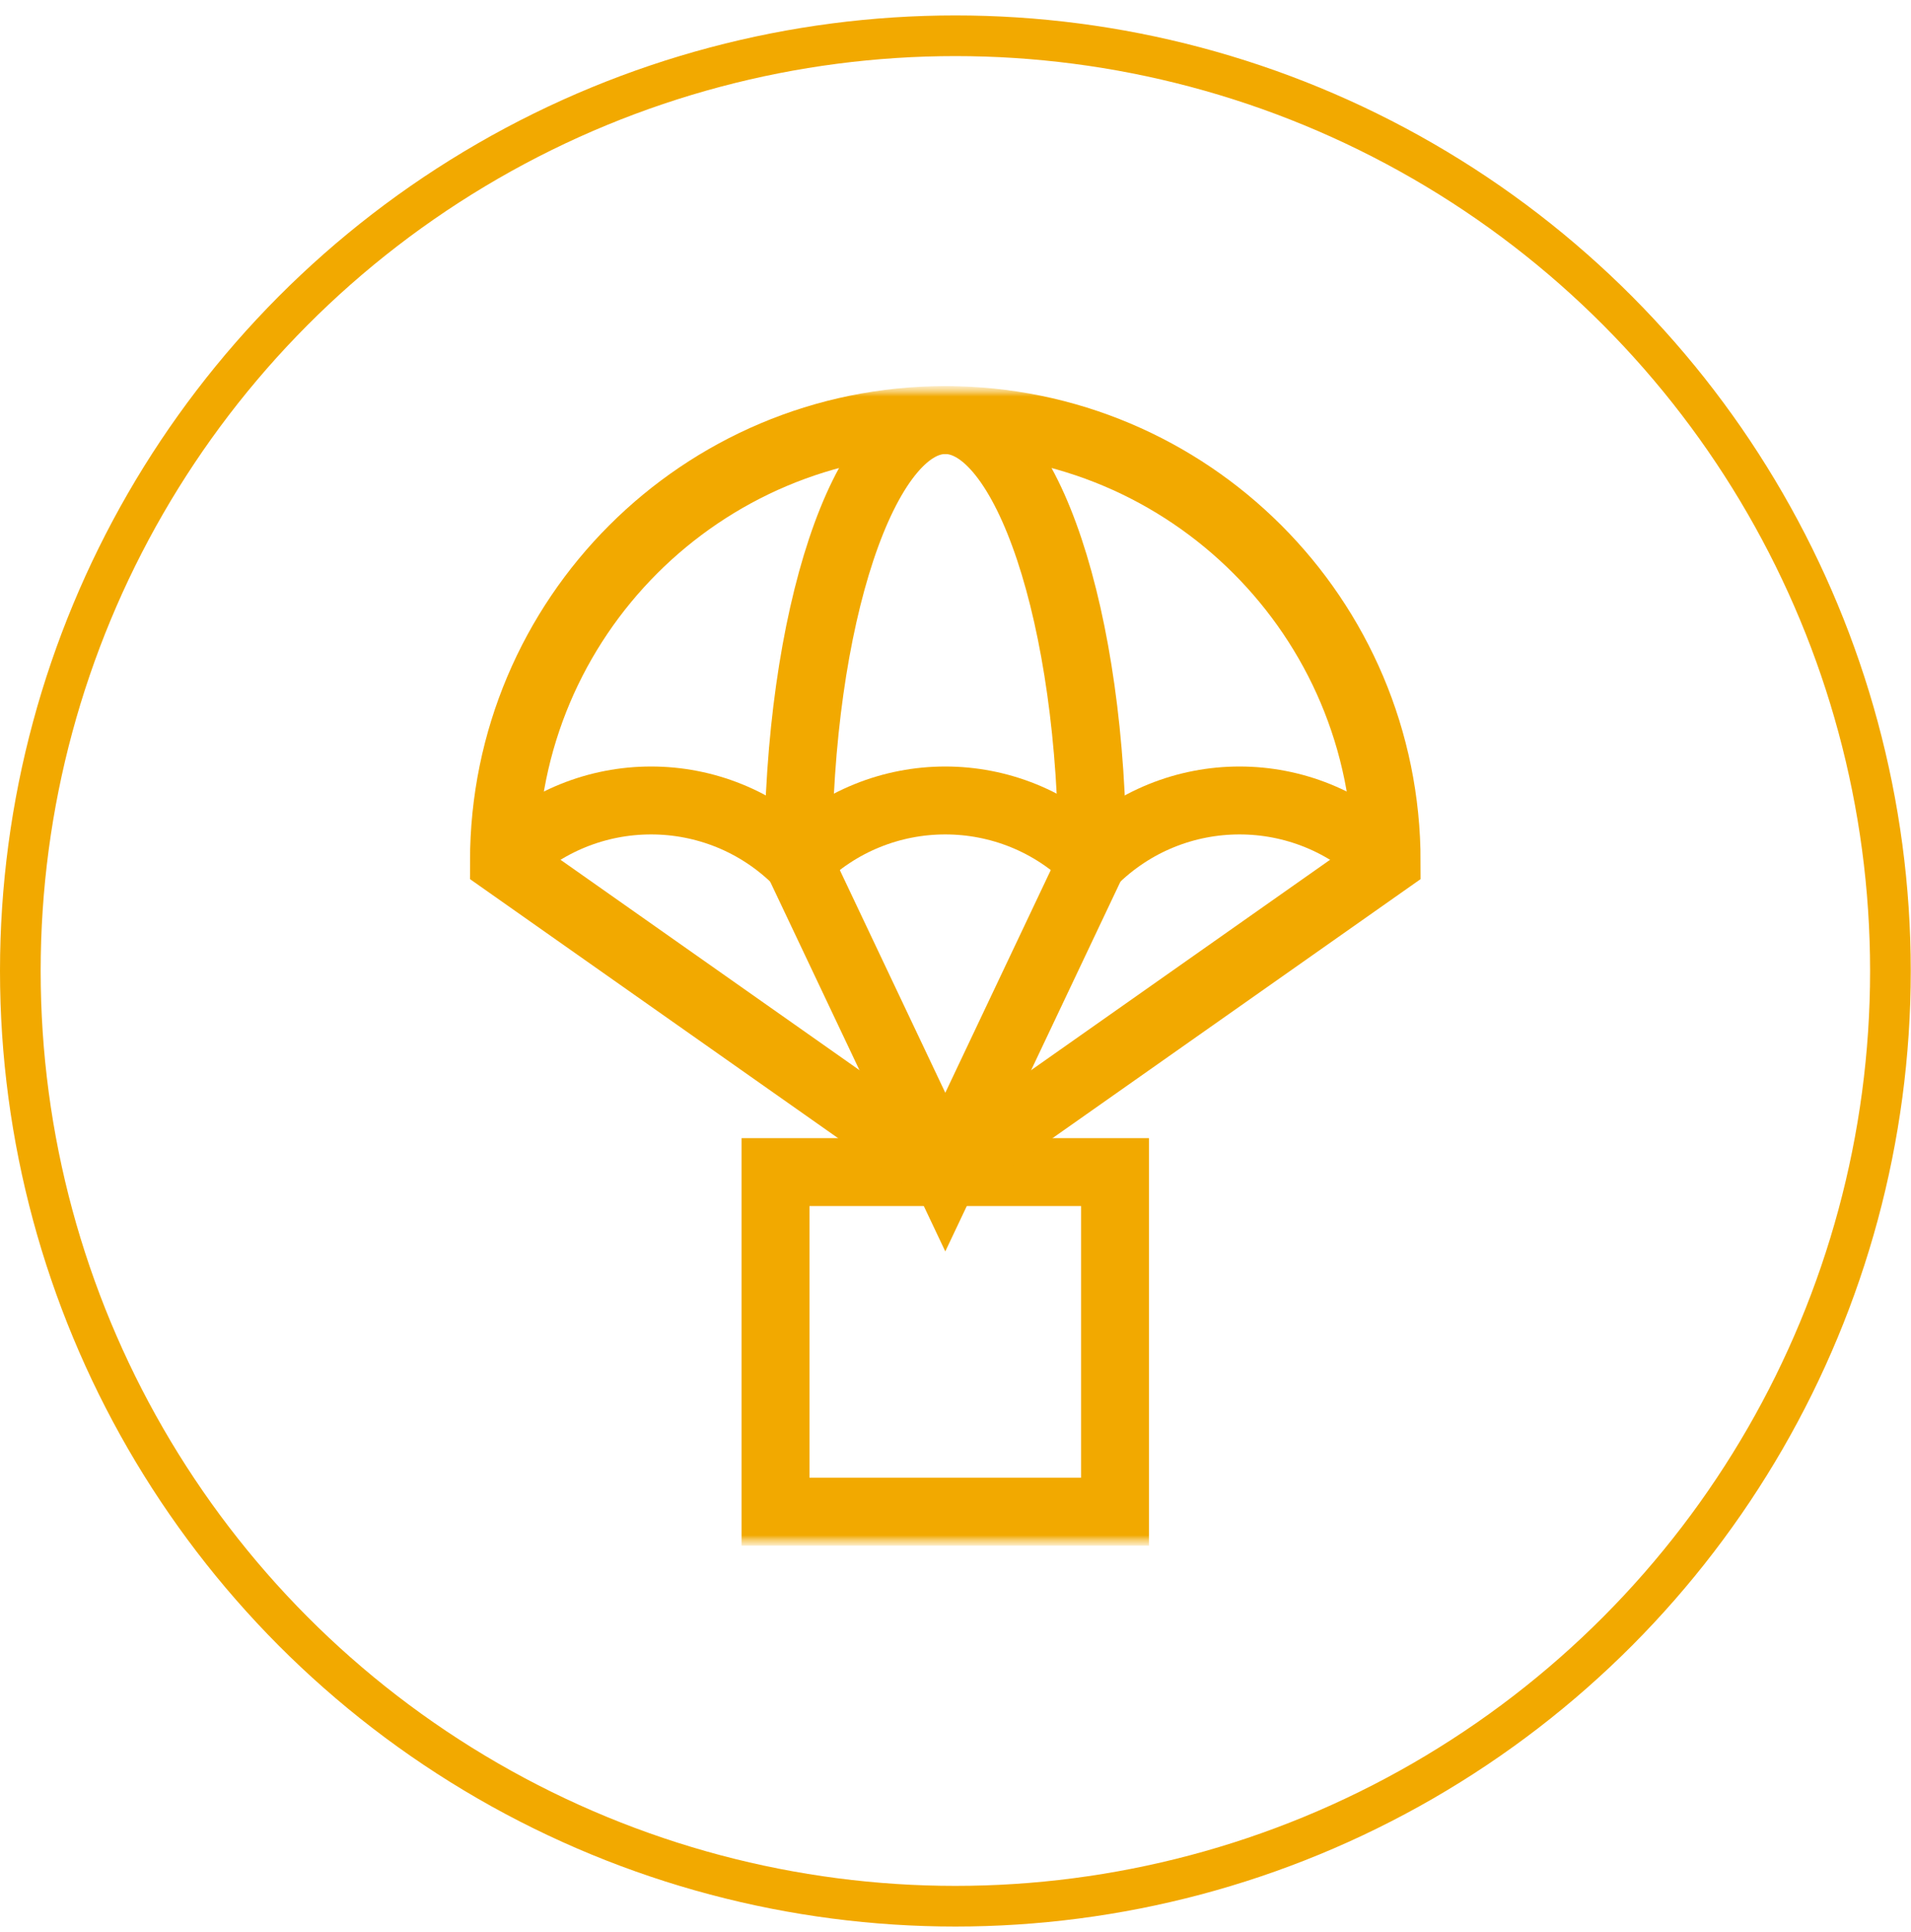
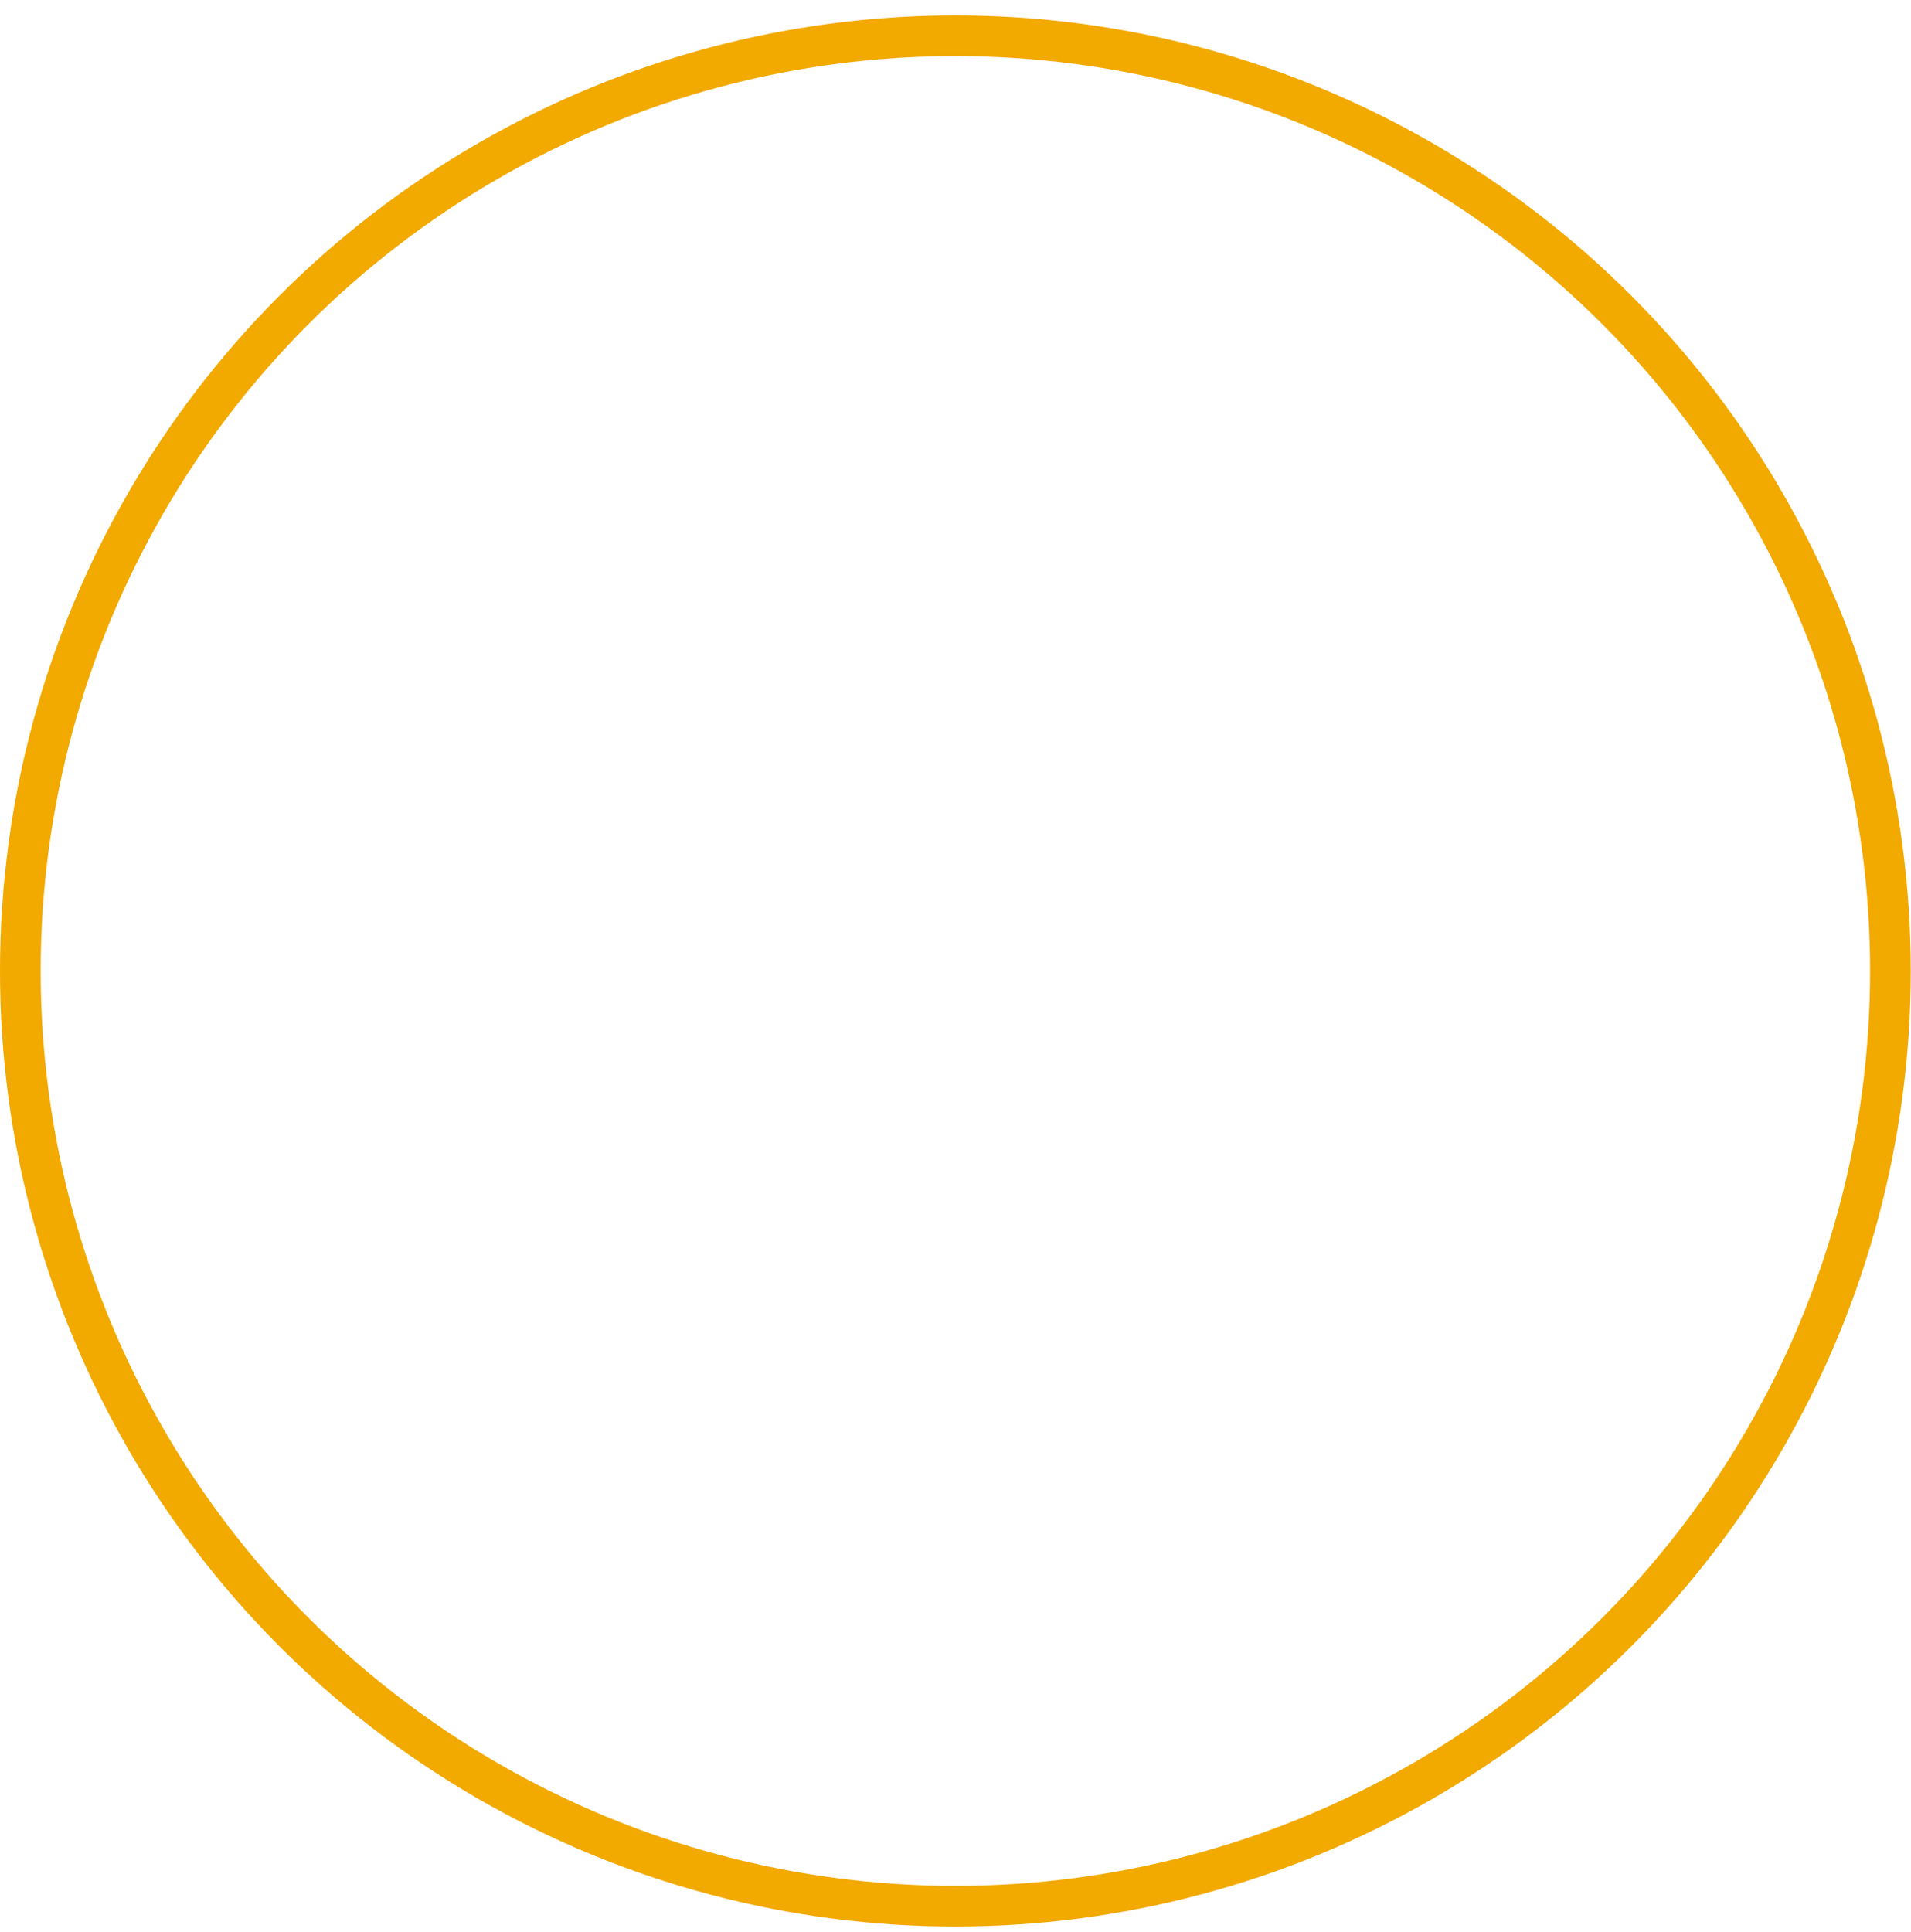
<svg xmlns="http://www.w3.org/2000/svg" width="94" height="95" viewBox="0 0 94 95" fill="none">
  <circle cx="46.994" cy="47.753" r="45.994" stroke="#F2A900" stroke-width="2" />
  <mask id="mask0_14630_197" style="mask-type:luminance" maskUnits="userSpaceOnUse" x="18" y="19" width="57" height="57">
-     <path d="M75 19H18V76H75V19Z" fill="white" />
-   </mask>
+     </mask>
  <g mask="url(#mask0_14630_197)">
    <mask id="mask1_14630_197" style="mask-type:luminance" maskUnits="userSpaceOnUse" x="18" y="19" width="57" height="57">
      <path d="M18 19H75V76H18V19Z" fill="white" />
    </mask>
    <g mask="url(#mask1_14630_197)">
      <path d="M38.148 74.342H54.848V57.643H38.148V74.342Z" stroke="#F2A900" stroke-width="3.34" stroke-miterlimit="10" />
      <path d="M46.498 57.643L53.734 42.368C53.734 30.378 50.495 20.659 46.498 20.659C42.502 20.659 39.262 30.378 39.262 42.368L46.498 57.643Z" stroke="#F2A900" stroke-width="3.34" stroke-miterlimit="10" />
-       <path d="M24.789 42.367C28.789 38.367 35.262 38.367 39.262 42.367C43.261 38.367 49.735 38.367 53.734 42.367C57.734 38.367 64.207 38.367 68.207 42.367" stroke="#F2A900" stroke-width="3.34" stroke-miterlimit="10" />
      <path d="M46.498 57.643L68.207 42.368C68.207 30.378 58.488 20.659 46.498 20.659C34.509 20.659 24.789 30.378 24.789 42.368L46.498 57.643Z" stroke="#F2A900" stroke-width="3.34" stroke-miterlimit="10" />
    </g>
  </g>
</svg>